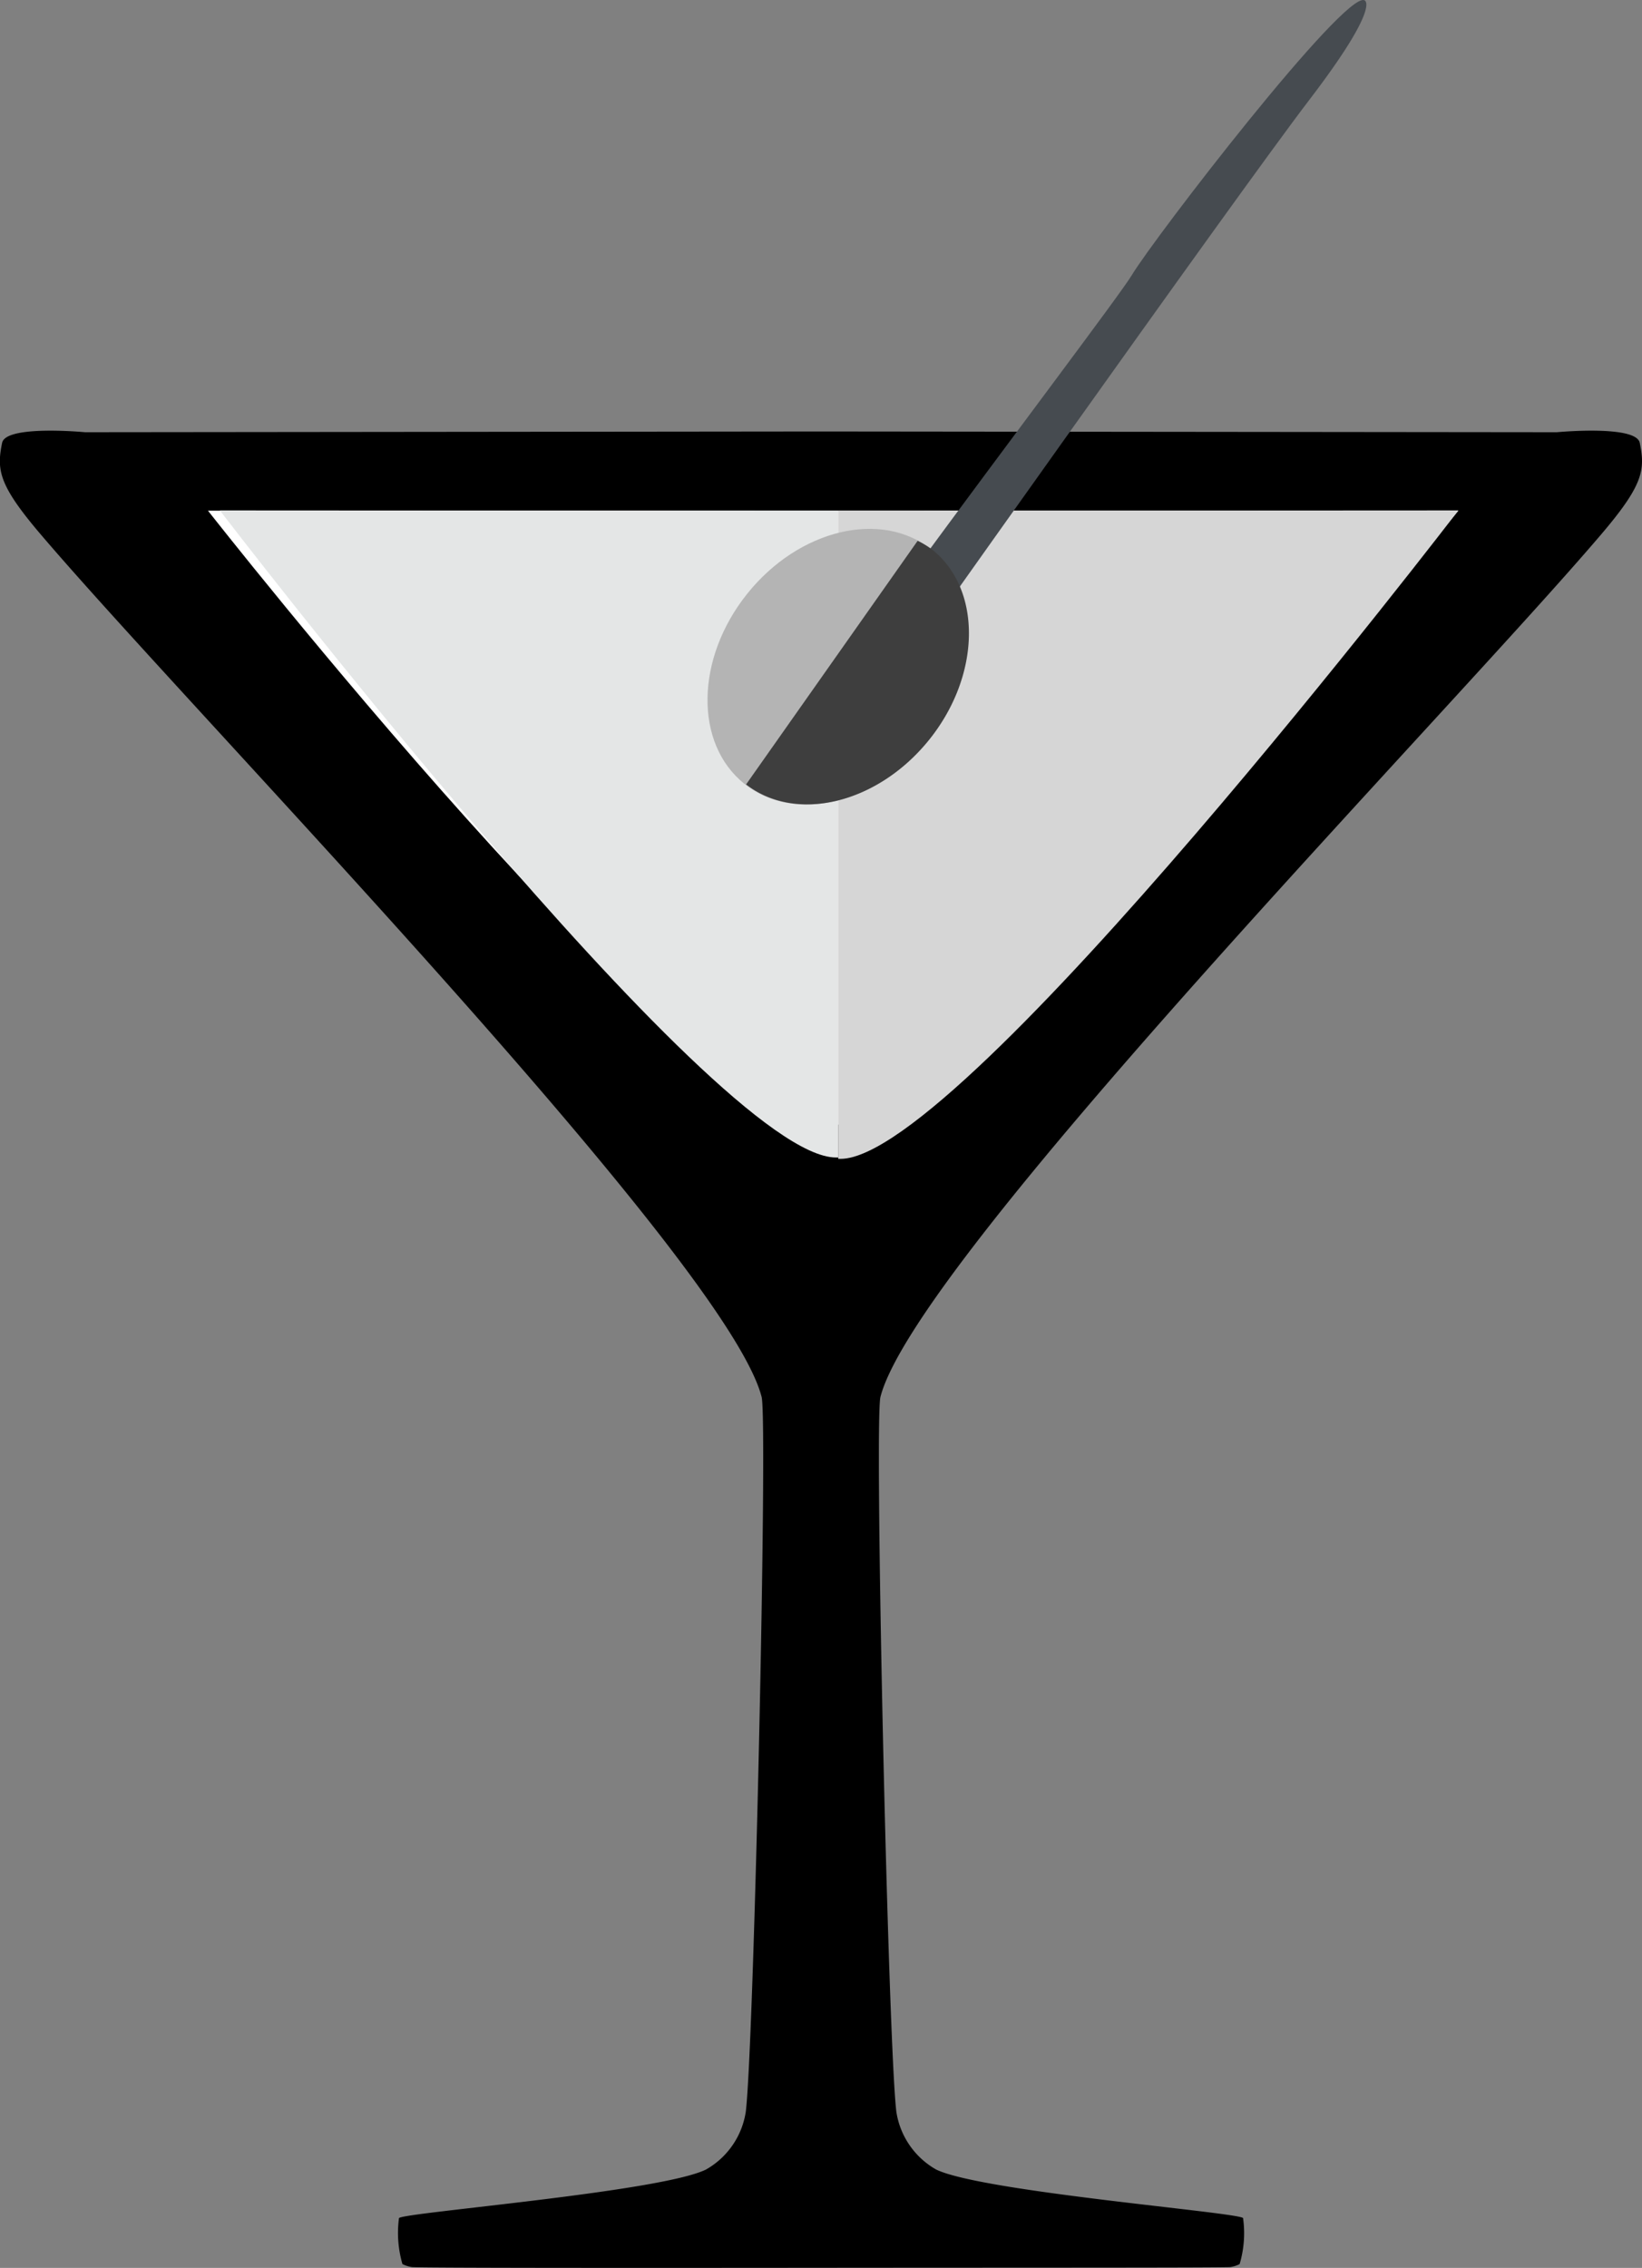
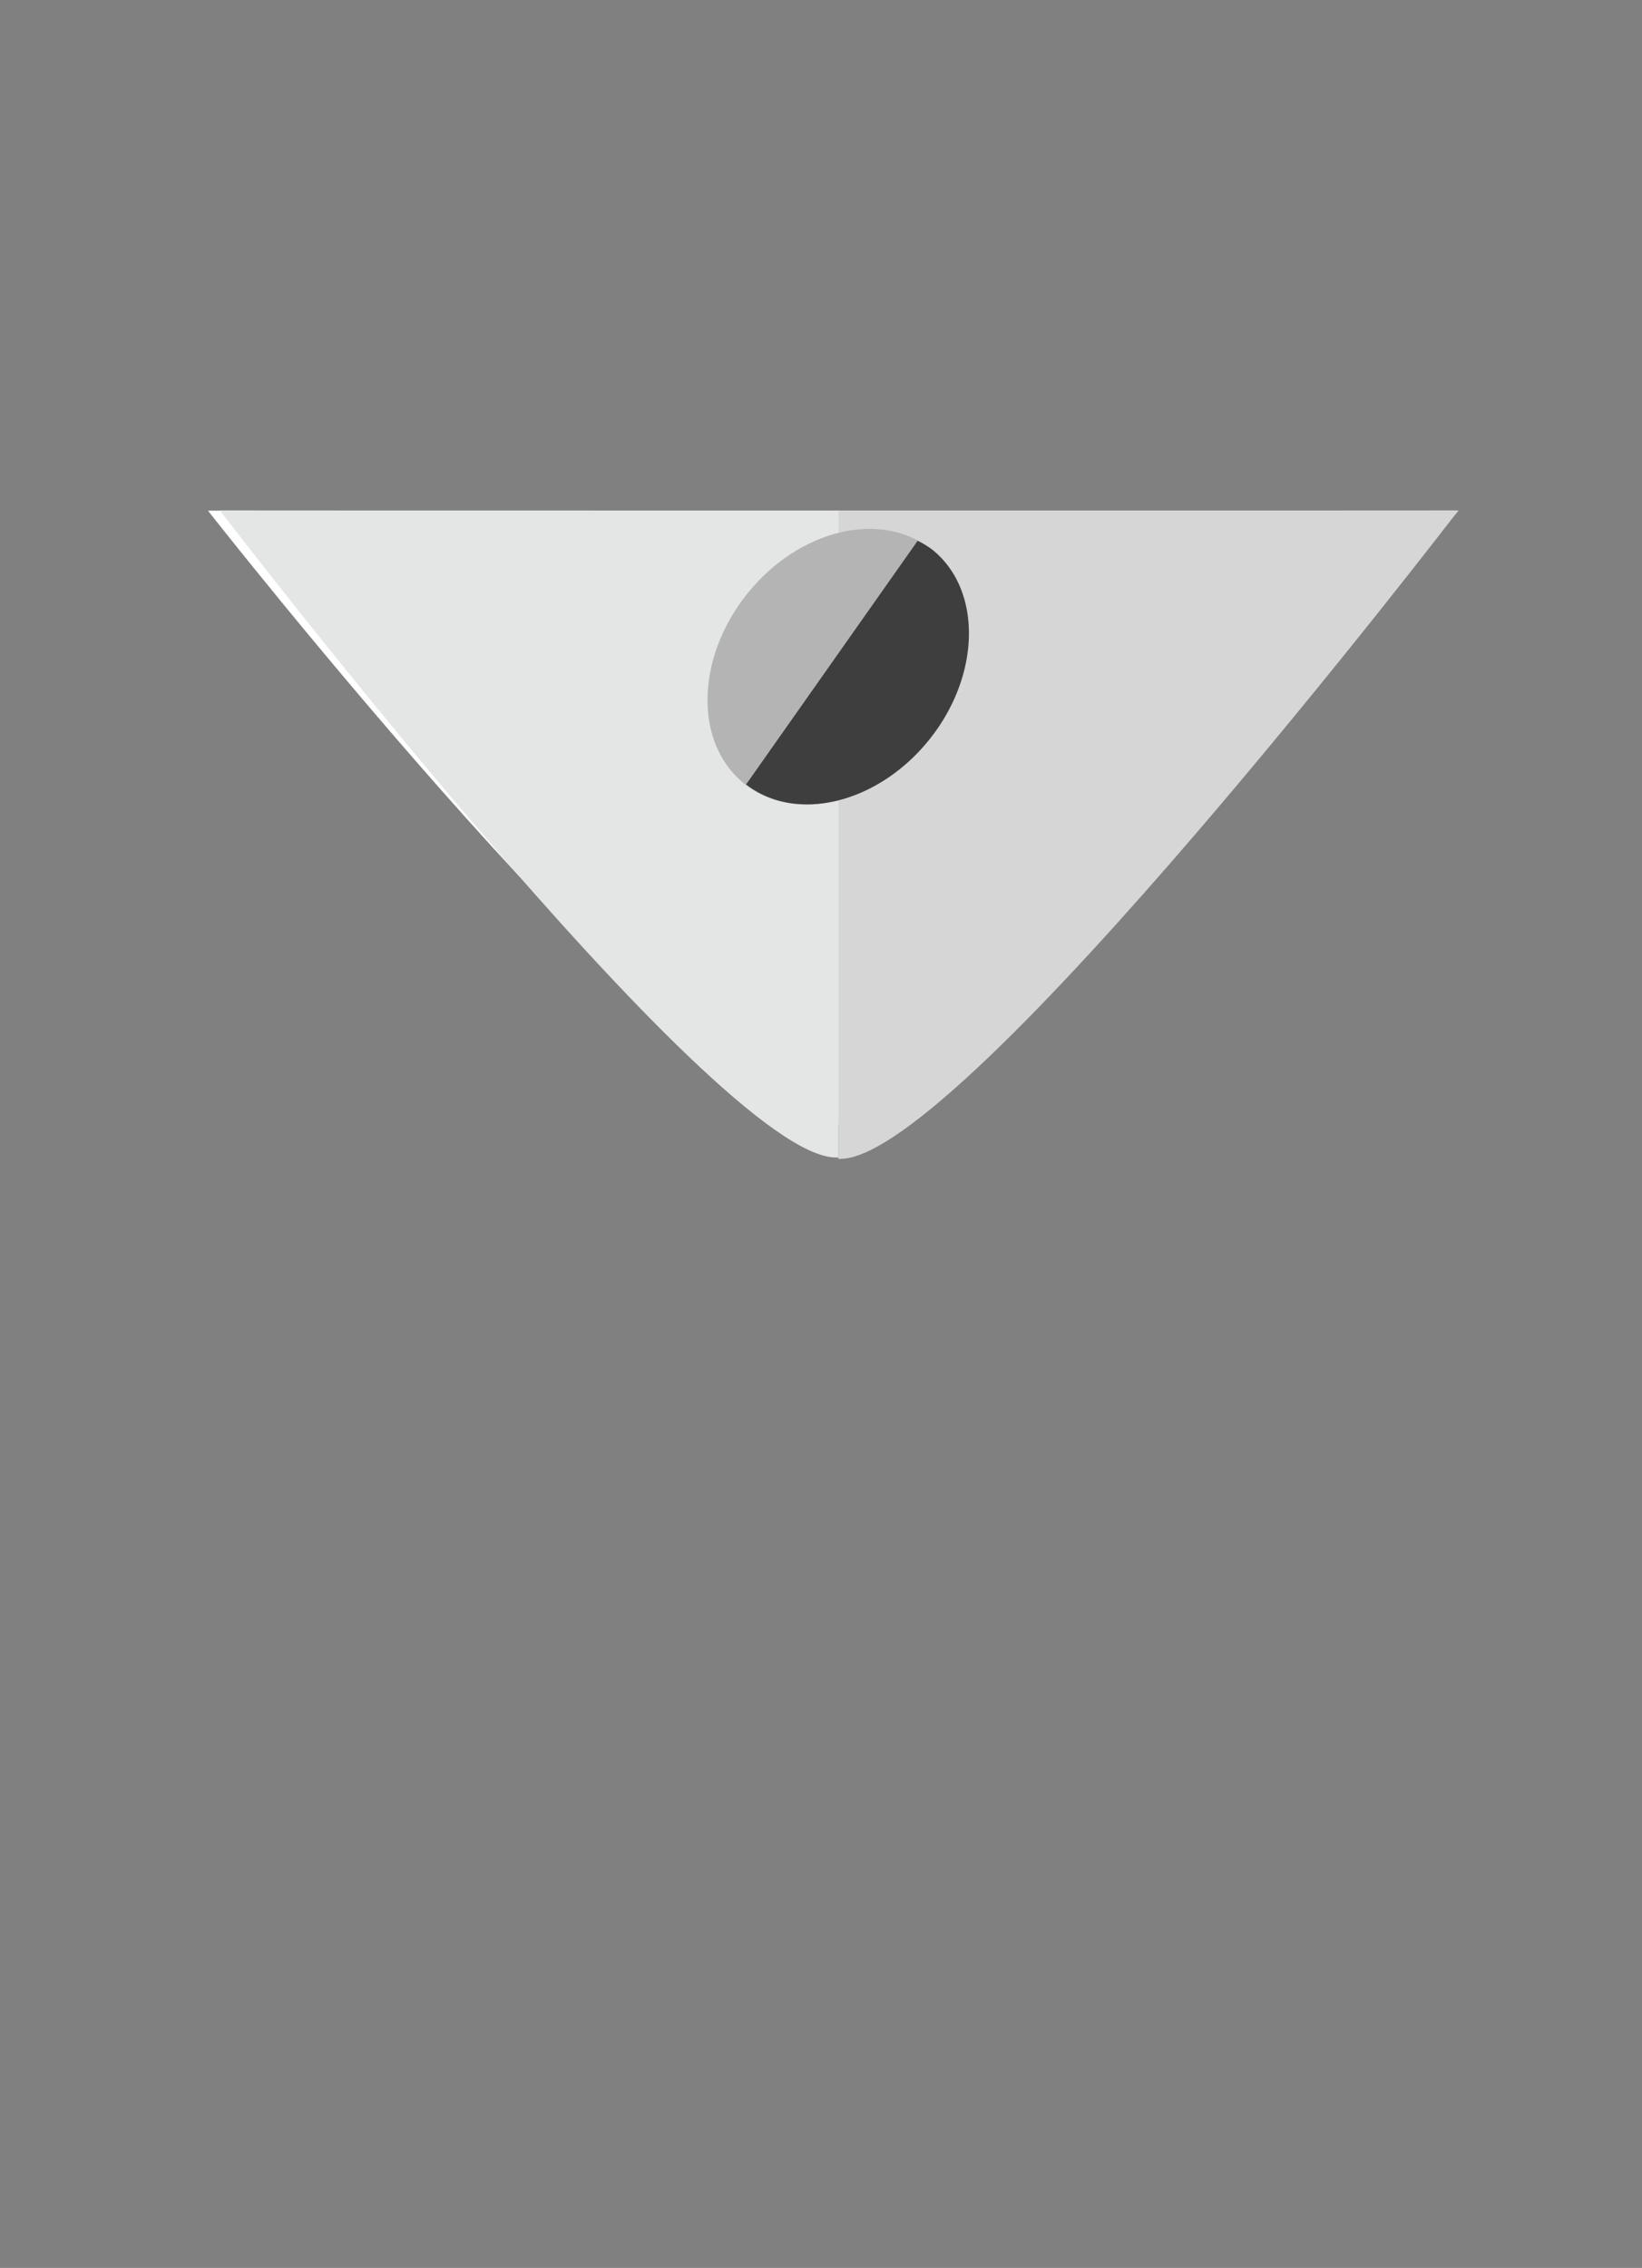
<svg xmlns="http://www.w3.org/2000/svg" width="120.776" height="166.76" viewBox="0 0 120.776 166.76">
  <rect x="0" y="0" width="120.776" height="166.76" fill="#808080" stroke="none" />
  <g transform="translate(-1487 -2549)">
-     <path d="M301.451,292.3c3.111-3.647,3.28-4.753,2.863-6.768-.28-1.331-6.1-.775-6.1-.775l-53.973-.056h-.312l-53.968.056s-5.81-.556-6.1.775c-.417,2.014-.248,3.121,2.863,6.768,11.2,13.137,50.408,53.309,53,63.392.465,1.8-.57,47.837-1.167,52.58a5.9,5.9,0,0,1-2.921,4.228c-3.343,1.652-22.183,3.157-22.584,3.57a8.17,8.17,0,0,0,.254,3.386,2.393,2.393,0,0,0,.687.219c.359.061,14.979.066,30.105.051s29.73,0,30.105-.051a2.3,2.3,0,0,0,.681-.219,8,8,0,0,0,.253-3.386c-.4-.428-19.236-1.933-22.579-3.57a5.9,5.9,0,0,1-2.921-4.228c-.6-4.743-1.632-50.78-1.172-52.58C251.043,345.611,290.249,305.439,301.451,292.3Z" transform="translate(1303.296 2296.025)" />
    <path d="M221,316.41h91.973s-37.2,45.223-46.308,45.223C256.431,361.633,221,316.41,221,316.41Z" transform="translate(1281.296 2270.139)" fill="#fff" />
    <path d="M298,316.394V364.05h.168c8.936,0,45.446-47.68,45.446-47.68Z" transform="translate(1250.655 2270.161)" fill="#d6d6d6" />
-     <path d="M346.505,230.495s1.311.31-4.063,7.336-31.9,44.525-31.9,44.525-9.67,12.235-11.33,11.3,28.511-40.168,30.18-42.947S345.033,229.8,346.505,230.495Z" transform="translate(1240.855 2318.525)" fill="#464b50" />
    <path d="M343.483,316.394V363.95h-.167C334.4,363.95,298,316.37,298,316.37Z" transform="translate(1205.172 2270.161)" fill="#e4e6e6" />
    <path d="M316.246,334.956c-3.8,4.754-9.879,6.213-13.572,3.26s-3.6-9.206.2-13.96,9.879-6.209,13.572-3.255S320.047,330.189,316.246,334.956Z" transform="translate(1239.077 2268.415)" fill="#b4b4b4" />
    <path d="M318.979,321.48,306.36,339.395c3.7,2.871,9.713,1.407,13.488-3.312s3.893-11,.2-13.956A6.691,6.691,0,0,0,318.979,321.48Z" transform="translate(1235.519 2267.284)" fill="#3e3e3e" />
  </g>
</svg>